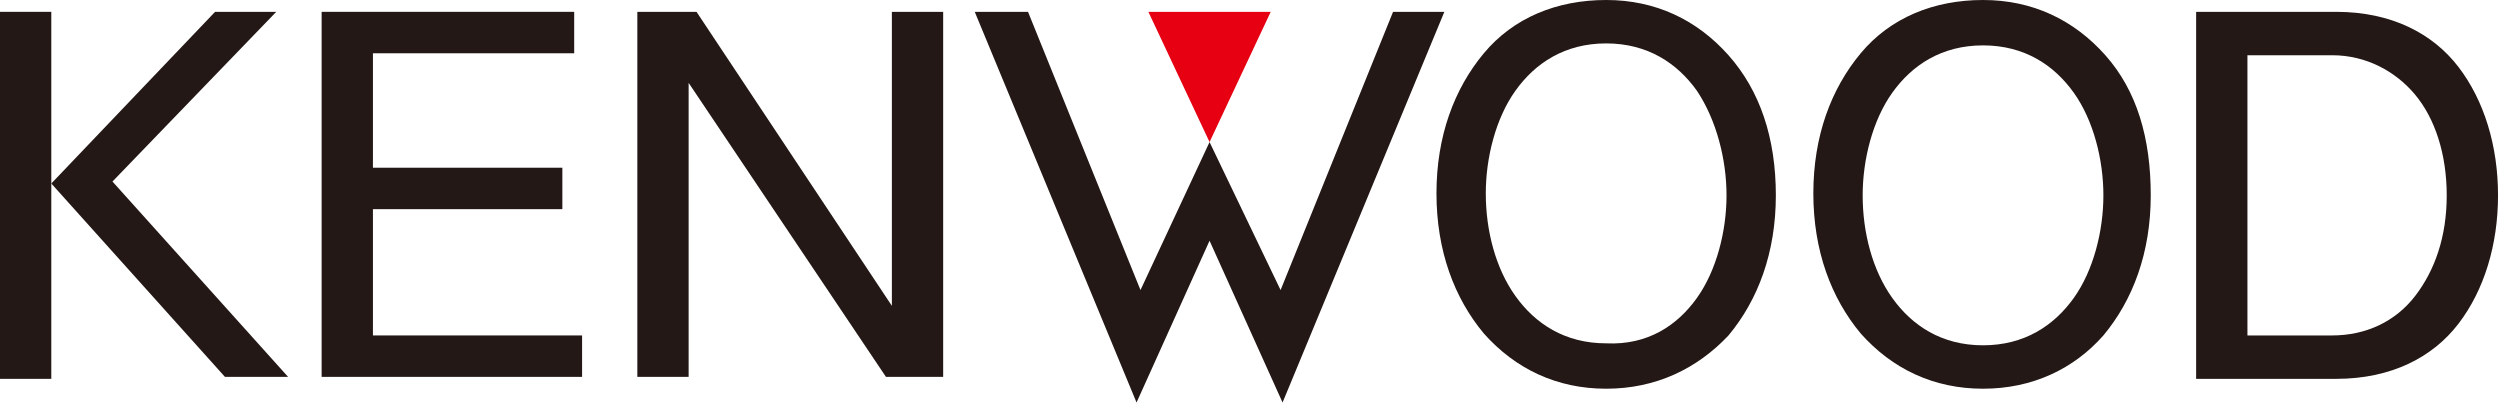
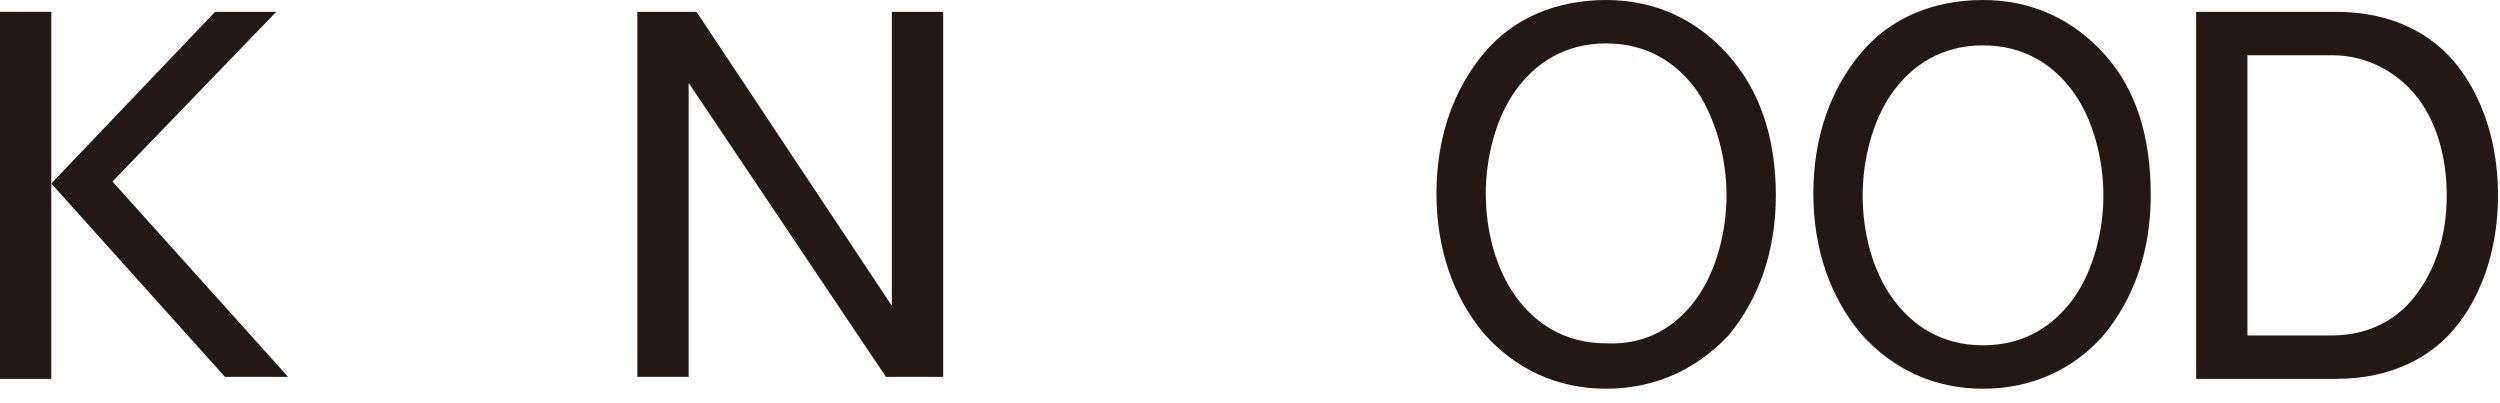
<svg xmlns="http://www.w3.org/2000/svg" version="1.1" id="レイヤー_1" x="0px" y="0px" viewBox="0 0 126.7 20.4" style="enable-background:new 0 0 126.7 20.4;" xml:space="preserve">
  <style type="text/css">
	.st0{fill:#231815;}
	.st1{fill:#E60012;}
</style>
  <g>
    <g>
      <rect y="0.6" class="st0" width="2.6" height="18.6" />
    </g>
    <polygon class="st0" points="10.9,0.6 14,0.6 5.7,9.2 14.6,19.1 11.4,19.1 2.6,9.3  " />
-     <polygon class="st0" points="16.3,0.6 29.1,0.6 29.1,2.7 18.9,2.7 18.9,8.5 28.5,8.5 28.5,10.6 18.9,10.6 18.9,17 29.5,17    29.5,19.1 16.3,19.1  " />
    <polygon class="st0" points="32.3,0.6 35.3,0.6 45.2,15.5 45.2,0.6 47.8,0.6 47.8,19.1 44.9,19.1 34.9,4.2 34.9,19.1 32.3,19.1     " />
    <path class="st0" d="M111.3,0.6h7.1c2.8,0,4.9,1.1,6.2,2.8s2,4,2,6.5s-0.7,4.8-2,6.5s-3.4,2.8-6.2,2.8h-7.1   C111.3,19.2,111.3,0.6,111.3,0.6z M113.9,17h4.3c1.7,0,3.2-0.7,4.2-2c1-1.3,1.6-3,1.6-5.1s-0.6-3.9-1.6-5.1s-2.5-2-4.2-2h-4.3V17z" />
-     <polygon class="st0" points="64.9,14.7 70.6,0.6 73.2,0.6 65,20.4 61.3,12.2 57.6,20.4 49.4,0.6 52.1,0.6 57.8,14.7 61.3,7.2  " />
-     <polygon class="st1" points="58.2,0.6 64.4,0.6 61.3,7.2  " />
    <path class="st0" d="M100.5,19.7c-2.5,0-4.6-1-6.2-2.8c-1.5-1.8-2.4-4.2-2.4-7.1c0-2.9,0.9-5.3,2.4-7.1S98,0,100.5,0s4.6,1,6.2,2.8   S109,7,109,9.9s-0.9,5.3-2.4,7.1C105.1,18.7,103,19.7,100.5,19.7z M105.1,15.1c1-1.4,1.5-3.4,1.5-5.2s-0.5-3.8-1.5-5.2   c-1-1.4-2.5-2.4-4.6-2.4s-3.6,1-4.6,2.4c-1,1.4-1.5,3.4-1.5,5.2c0,1.9,0.5,3.8,1.5,5.2c1,1.4,2.5,2.4,4.6,2.4   C102.6,17.5,104.1,16.5,105.1,15.1z" />
    <path class="st0" d="M81.4,19.7c-2.5,0-4.6-1-6.2-2.8c-1.5-1.8-2.4-4.2-2.4-7.1c0-2.9,0.9-5.3,2.4-7.1S78.9,0,81.4,0   c2.5,0,4.6,1,6.2,2.8s2.4,4.2,2.4,7.1s-0.9,5.3-2.4,7.1C86,18.7,83.9,19.7,81.4,19.7z M86,15.1c1-1.4,1.5-3.4,1.5-5.2   S87,6.1,86,4.6c-1-1.4-2.5-2.4-4.6-2.4s-3.6,1-4.6,2.4c-1,1.4-1.5,3.4-1.5,5.2c0,1.9,0.5,3.8,1.5,5.2c1,1.4,2.5,2.4,4.6,2.4   C83.5,17.5,85,16.5,86,15.1z" />
  </g>
</svg>